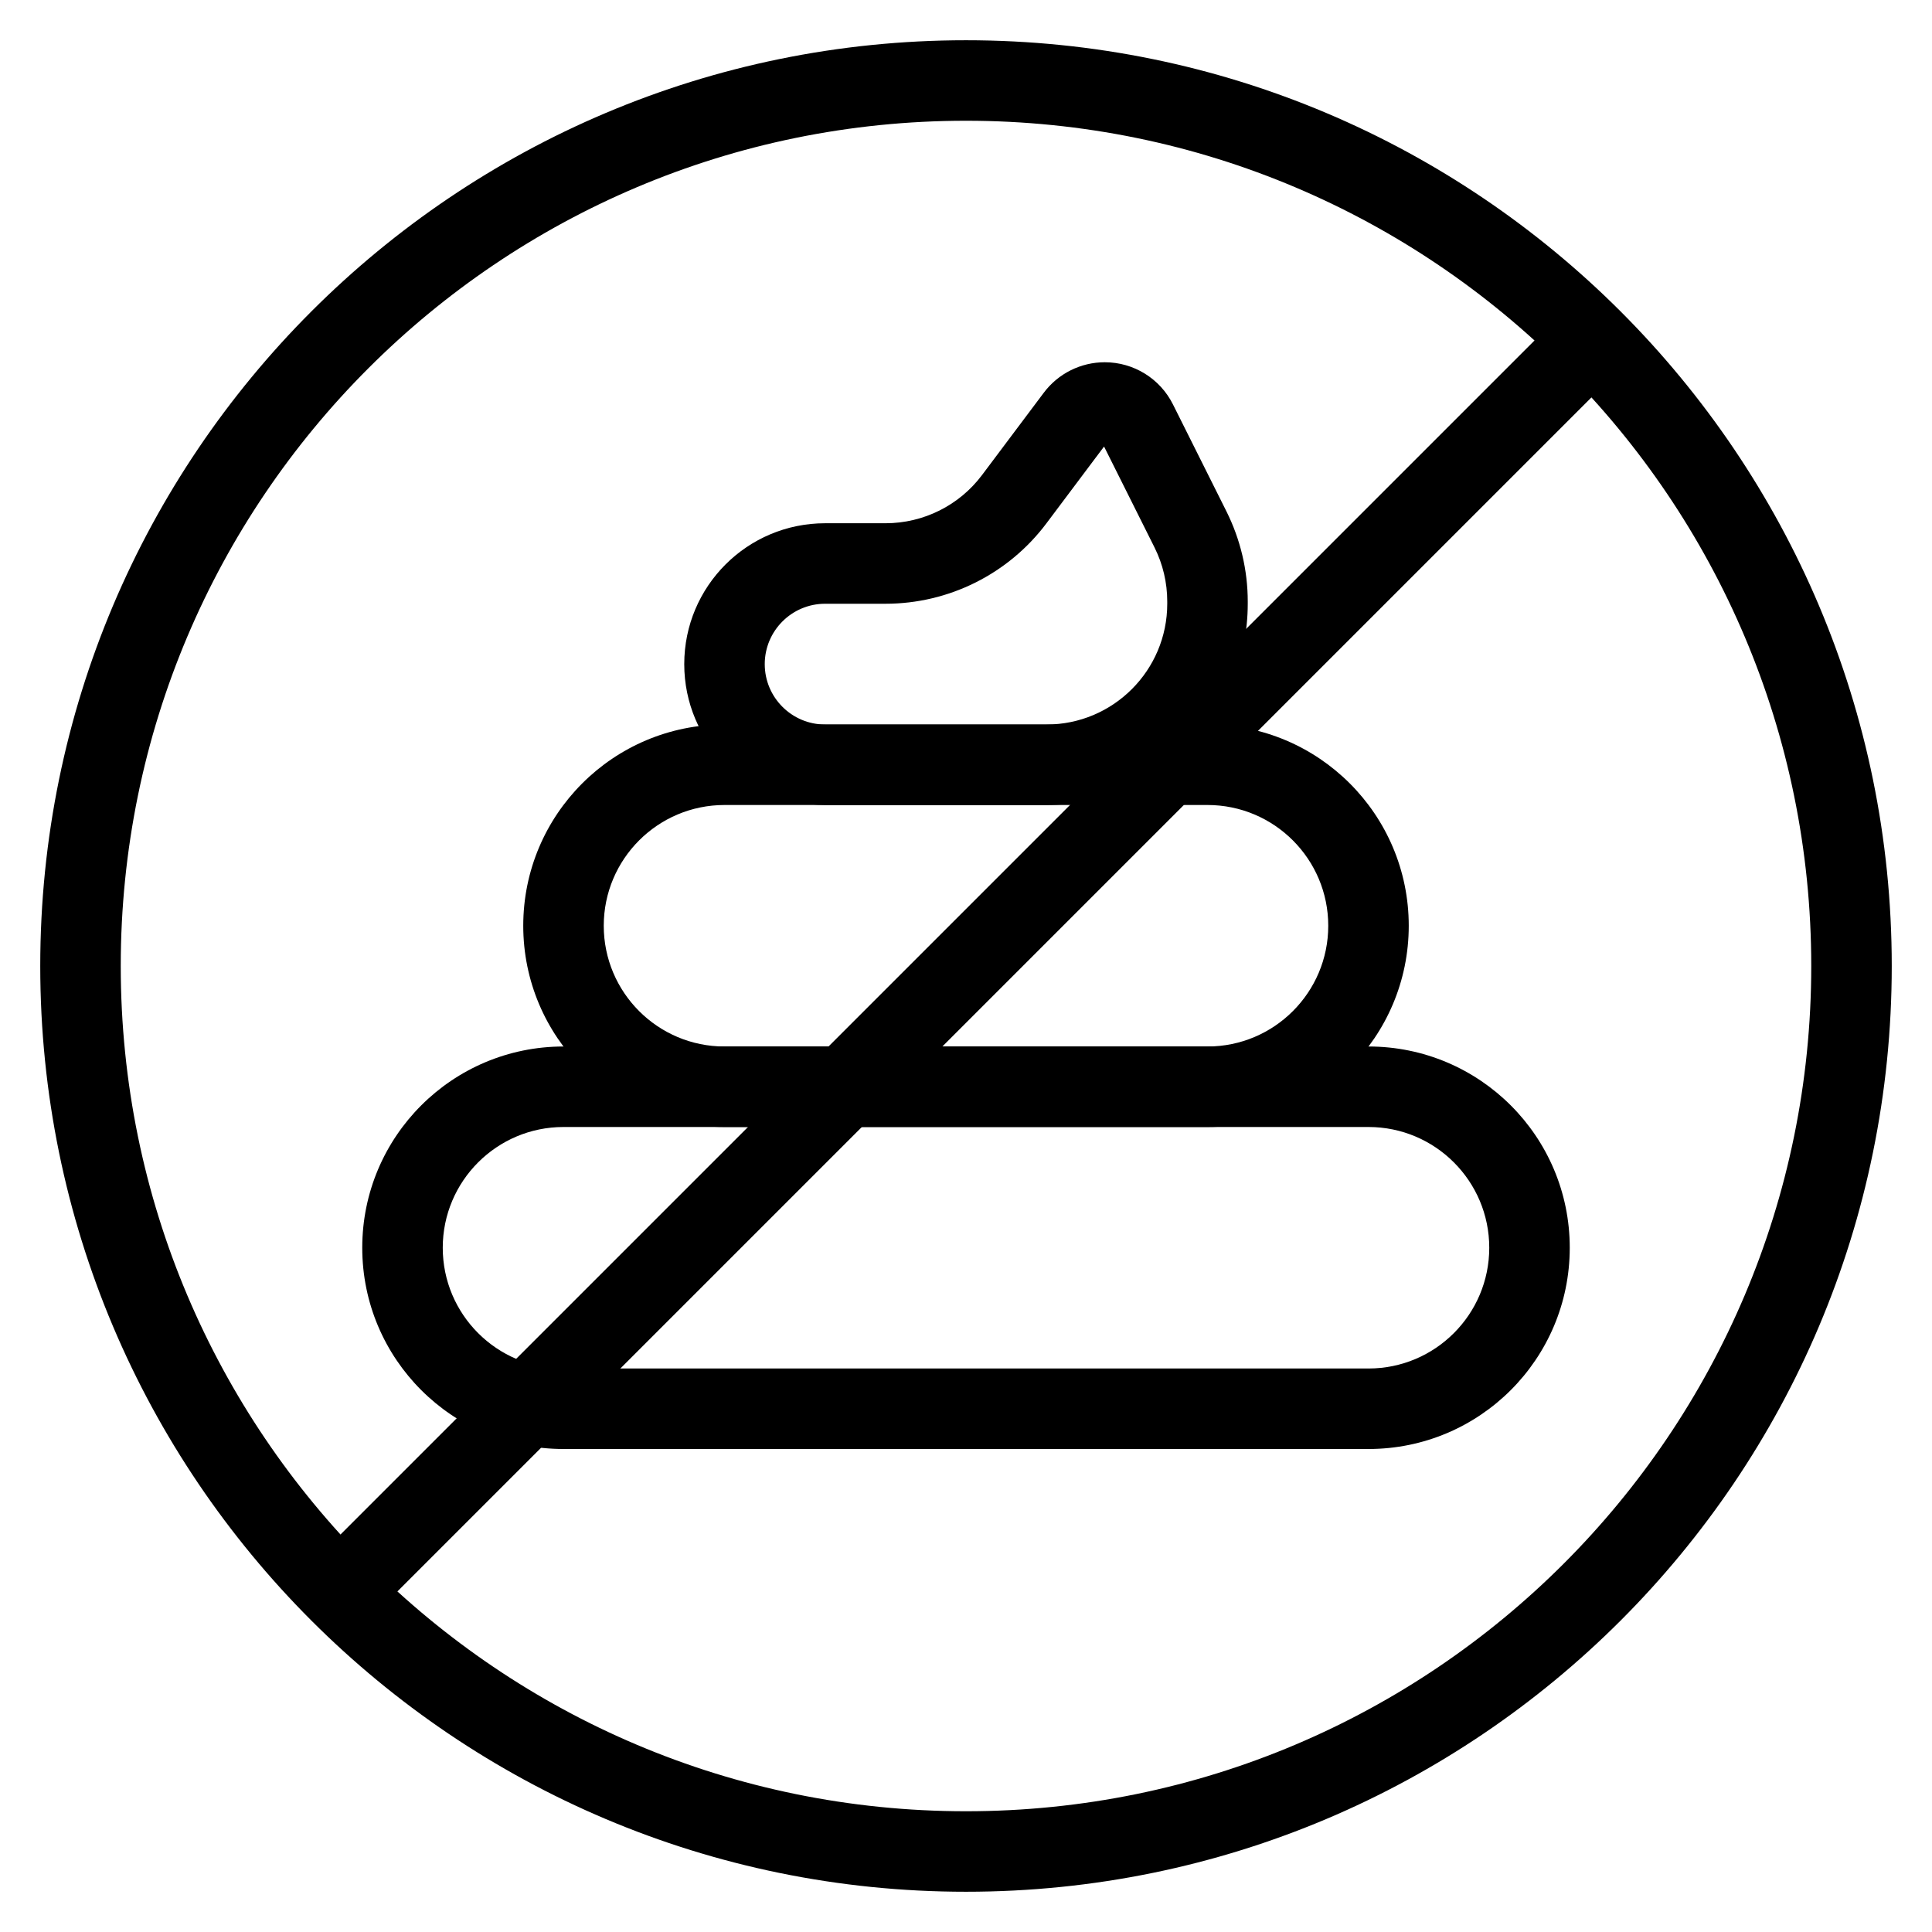
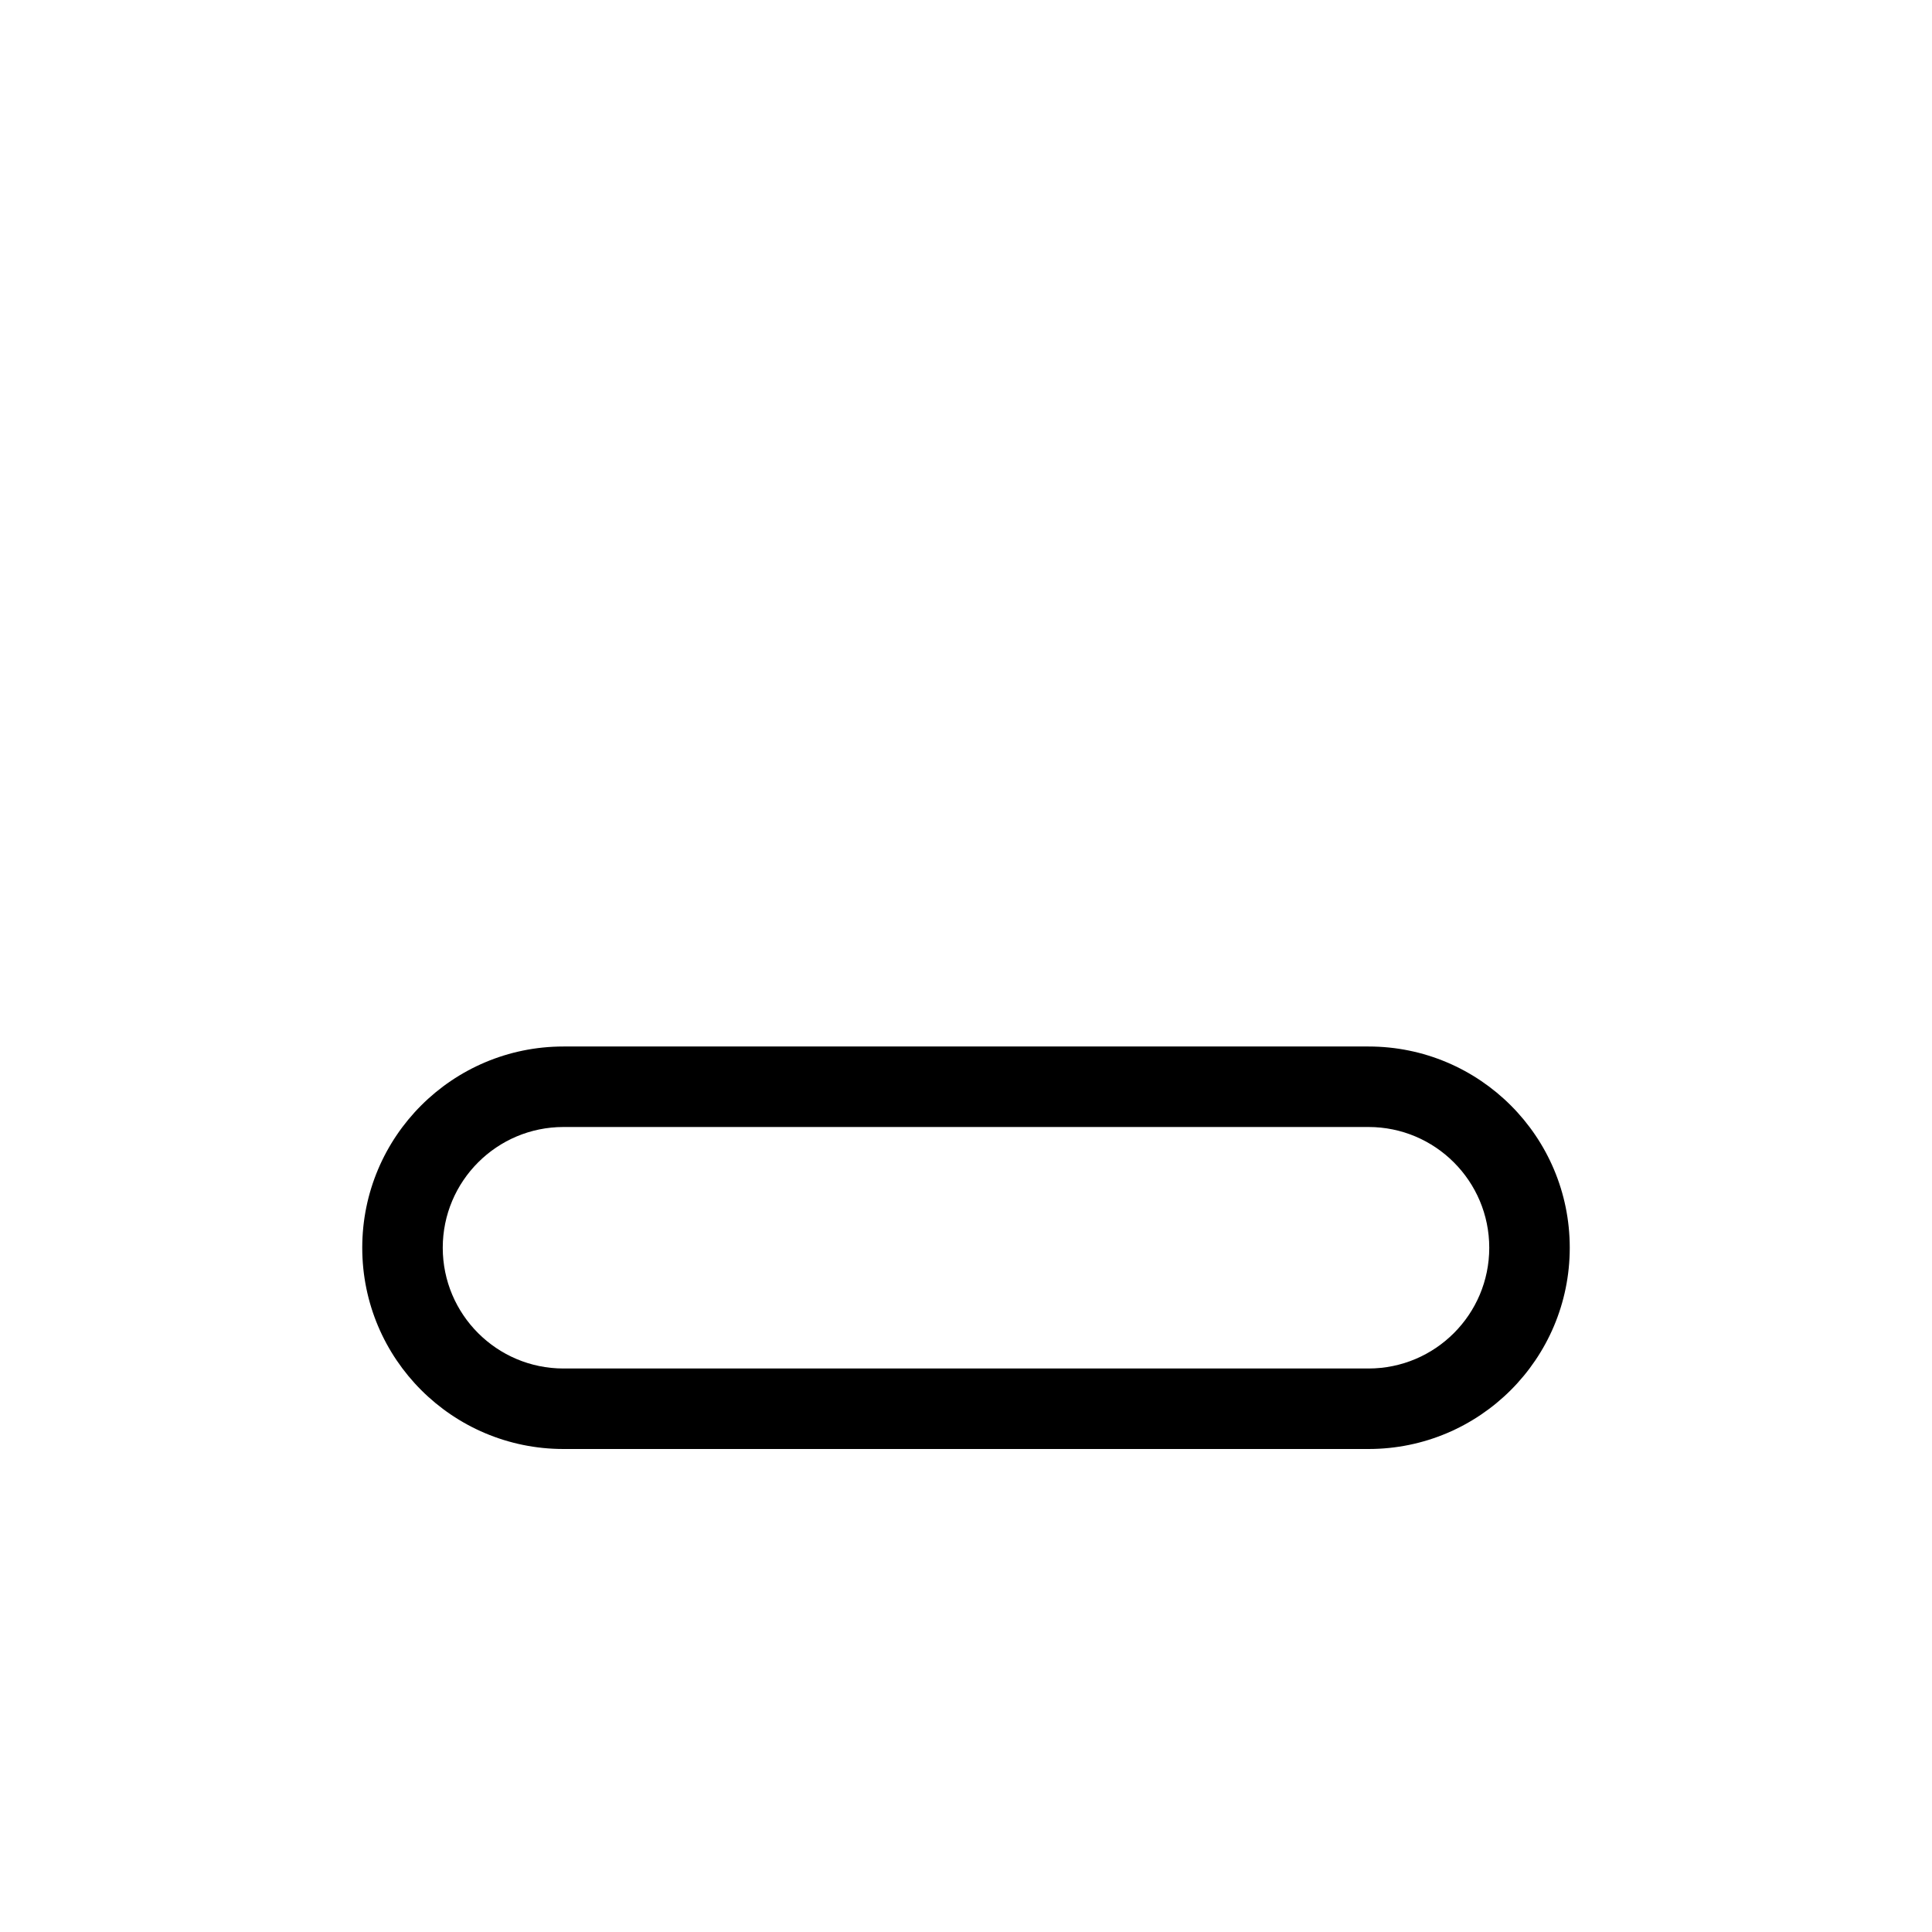
<svg xmlns="http://www.w3.org/2000/svg" viewBox="0 0 24 24">
  <g fill-rule="evenodd">
-     <path d="m12 1.5c-5.799 0-10.5 4.701-10.5 10.5 0 5.799 4.701 10.5 10.5 10.5 5.799 0 10.5-4.701 10.5-10.5 0-5.799-4.701-10.5-10.5-10.5zm-11.5 10.5c0-6.351 5.149-11.5 11.5-11.5 6.351 0 11.5 5.149 11.5 11.5 0 6.351-5.149 11.5-11.5 11.5-6.351 0-11.5-5.149-11.5-11.5z" />
-     <path d="m3.646 19.646 16-16 .707.707-16 16-.707-.707z" />
    <path d="m4.5 15.5c0-1.381 1.119-2.5 2.5-2.5h10c1.381 0 2.5 1.119 2.5 2.5s-1.119 2.5-2.5 2.5h-10c-1.381 0-2.5-1.119-2.5-2.5zm2.5-1.5c-.828 0-1.5.672-1.5 1.5s.672 1.5 1.5 1.5h10c.828 0 1.5-.672 1.5-1.5s-.672-1.5-1.5-1.5z" />
-     <path d="m6.5 11.5c0-1.381 1.119-2.5 2.5-2.5h6c1.381 0 2.5 1.119 2.5 2.5s-1.119 2.5-2.5 2.5h-6c-1.381 0-2.5-1.119-2.5-2.5zm2.5-1.5c-.828 0-1.5.672-1.5 1.5s.672 1.5 1.5 1.5h6c.828 0 1.5-.672 1.5-1.5s-.672-1.5-1.5-1.5z" />
-     <path d="m13.715 5.547-.715.953c-.472.63-1.213 1-2 1h-.75c-.414 0-.75.336-.75.75s.336.75.75.75h2.75c.828 0 1.5-.672 1.5-1.5v-.028c0-.233-.054-.463-.158-.671zm-.749-.668c.179-.239.46-.379.758-.379.359 0 .687.203.847.524l.665 1.33c.173.347.264.73.264 1.118v.028c0 1.381-1.119 2.5-2.5 2.5h-2.75c-.967 0-1.75-.783-1.75-1.75s.783-1.75 1.75-1.75h.75c.472 0 .917-.222 1.2-.6z" />
  </g>
</svg>